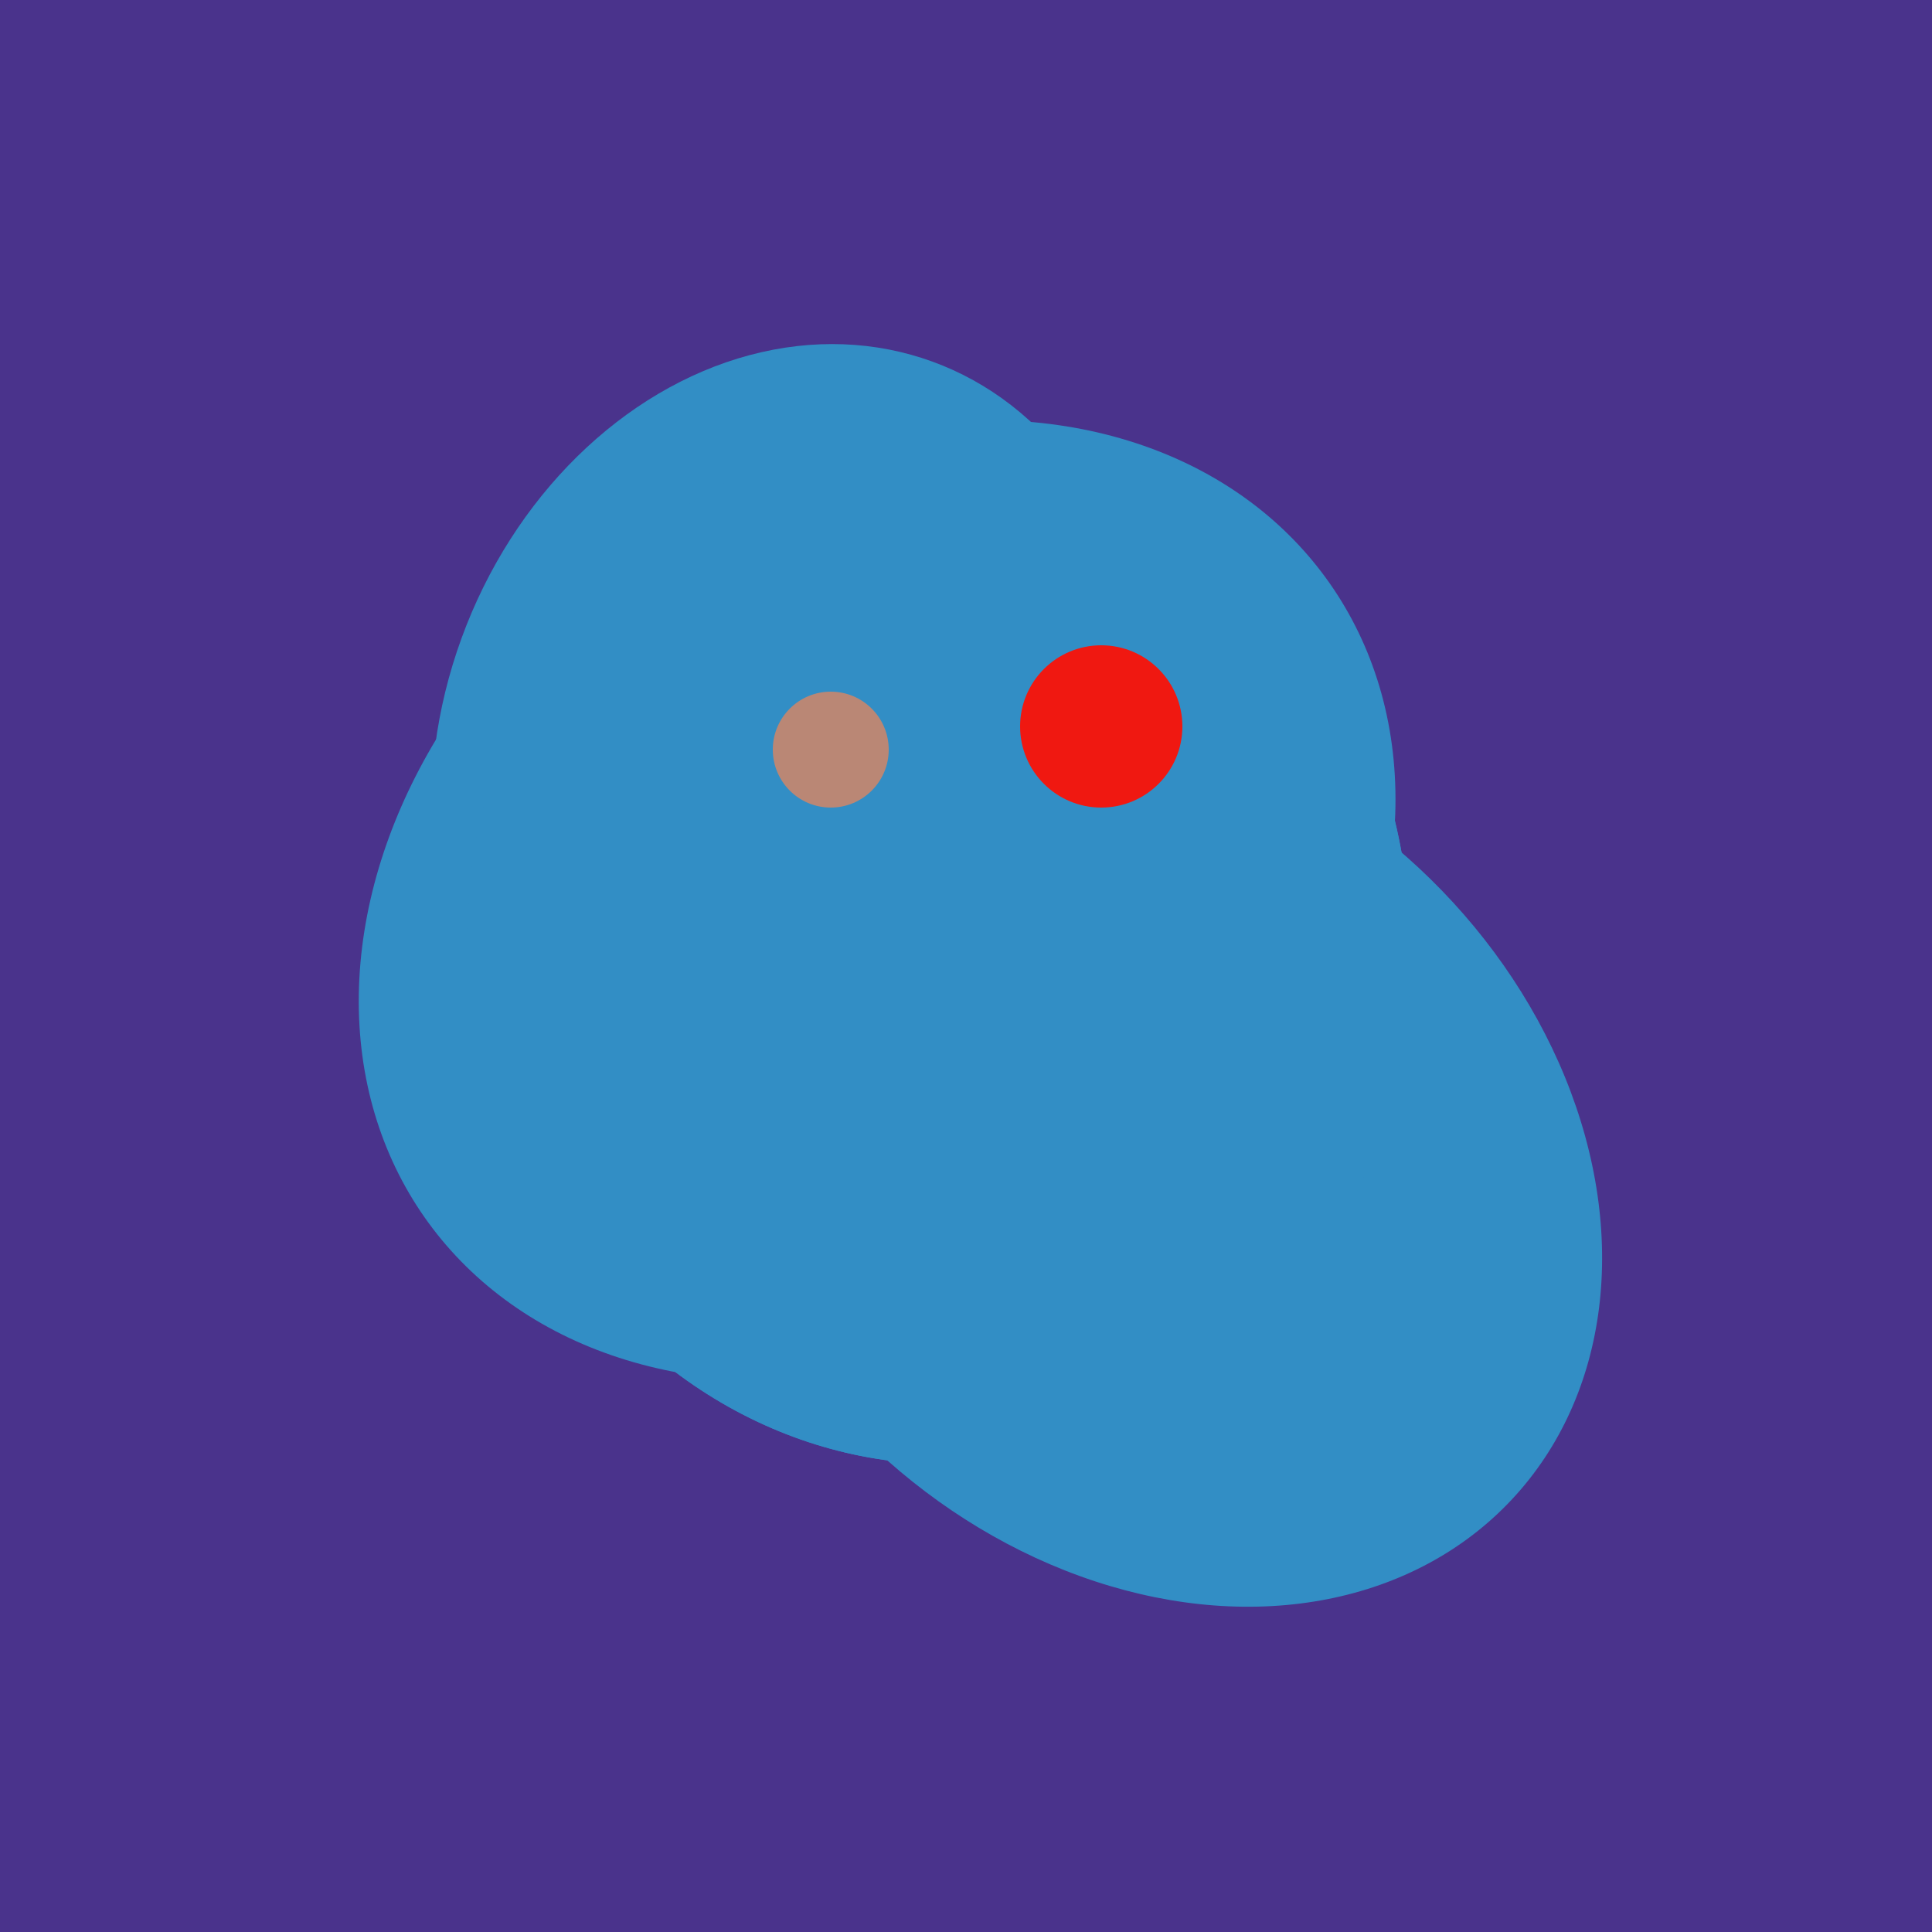
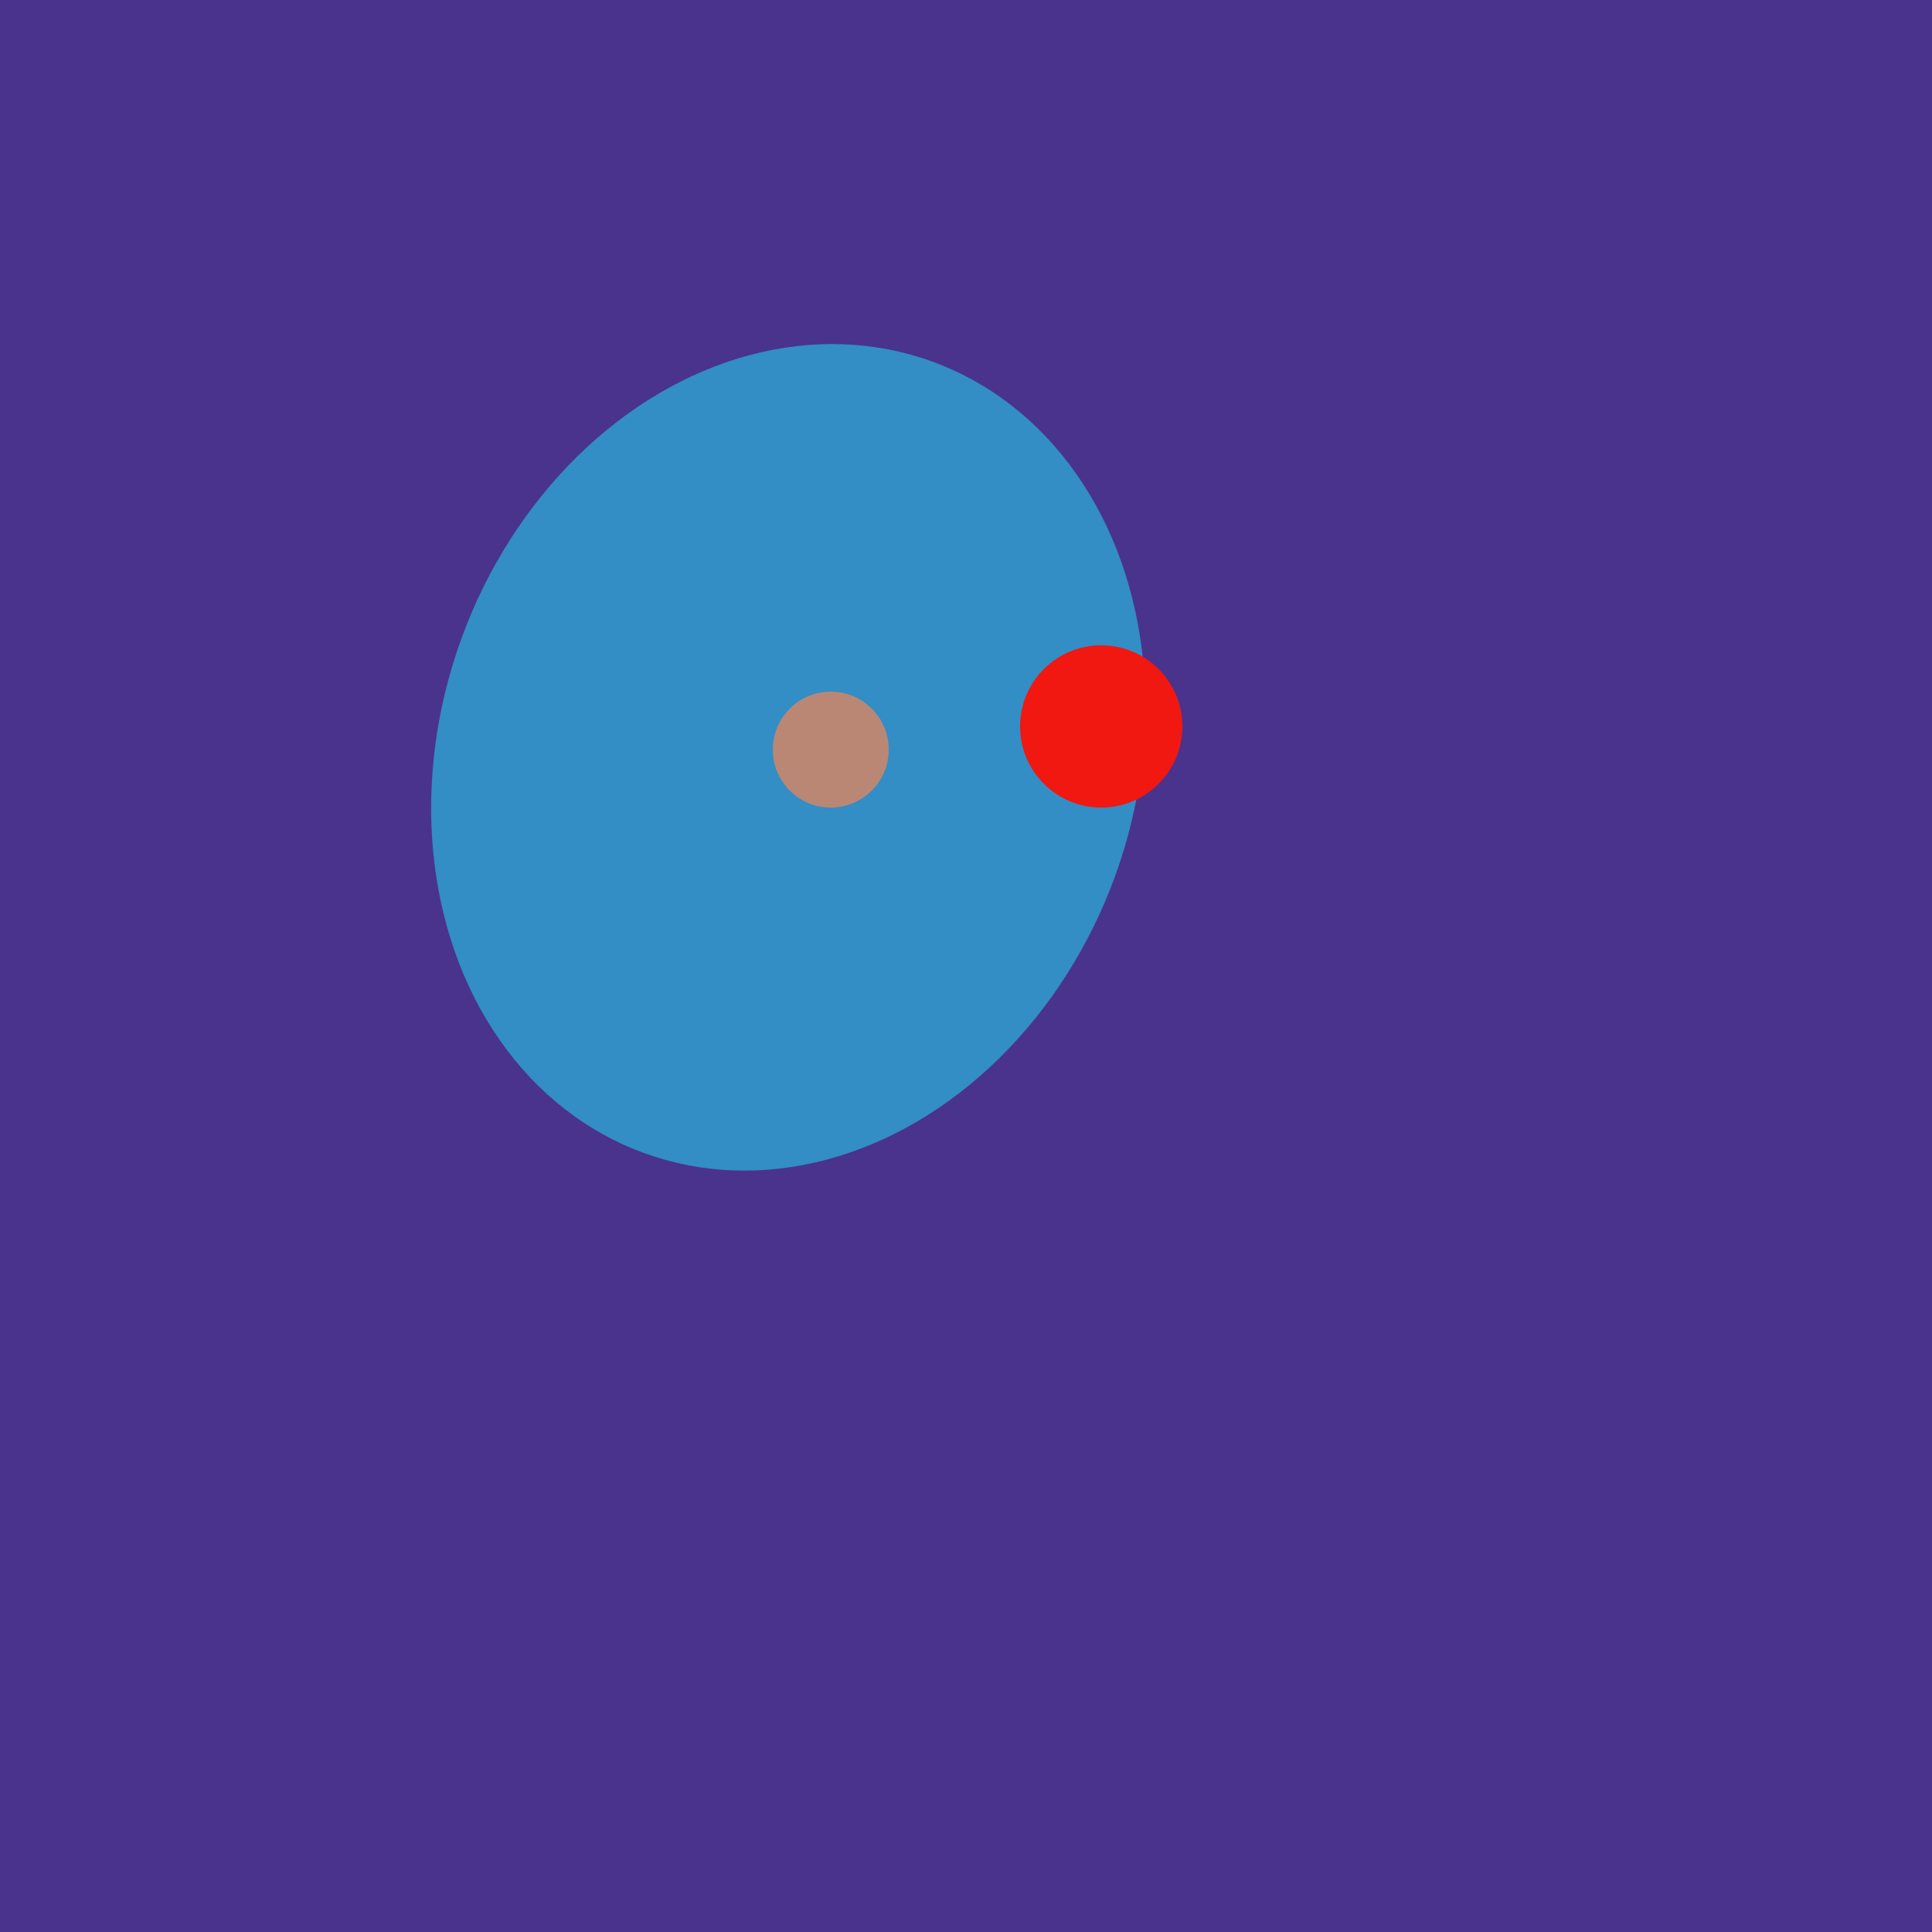
<svg xmlns="http://www.w3.org/2000/svg" width="500" height="500">
  <rect width="500" height="500" fill="#4a338c" />
  <ellipse cx="204" cy="196" rx="90" ry="109" transform="rotate(20, 204, 196)" fill="rgb(50,142,197)" />
-   <ellipse cx="227" cy="233" rx="114" ry="143" transform="rotate(235, 227, 233)" fill="rgb(50,142,197)" />
-   <ellipse cx="243" cy="245" rx="122" ry="134" transform="rotate(176, 243, 245)" fill="rgb(50,142,197)" />
-   <ellipse cx="220" cy="281" rx="59" ry="83" transform="rotate(229, 220, 281)" fill="rgb(50,142,197)" />
-   <ellipse cx="297" cy="300" rx="129" ry="103" transform="rotate(223, 297, 300)" fill="rgb(50,142,197)" />
-   <ellipse cx="243" cy="245" rx="122" ry="134" transform="rotate(176, 243, 245)" fill="rgb(50,142,197)" />
  <circle cx="215" cy="194" r="15" fill="rgb(186,135,117)" />
  <circle cx="285" cy="188" r="21" fill="rgb(240,24,17)" />
</svg>